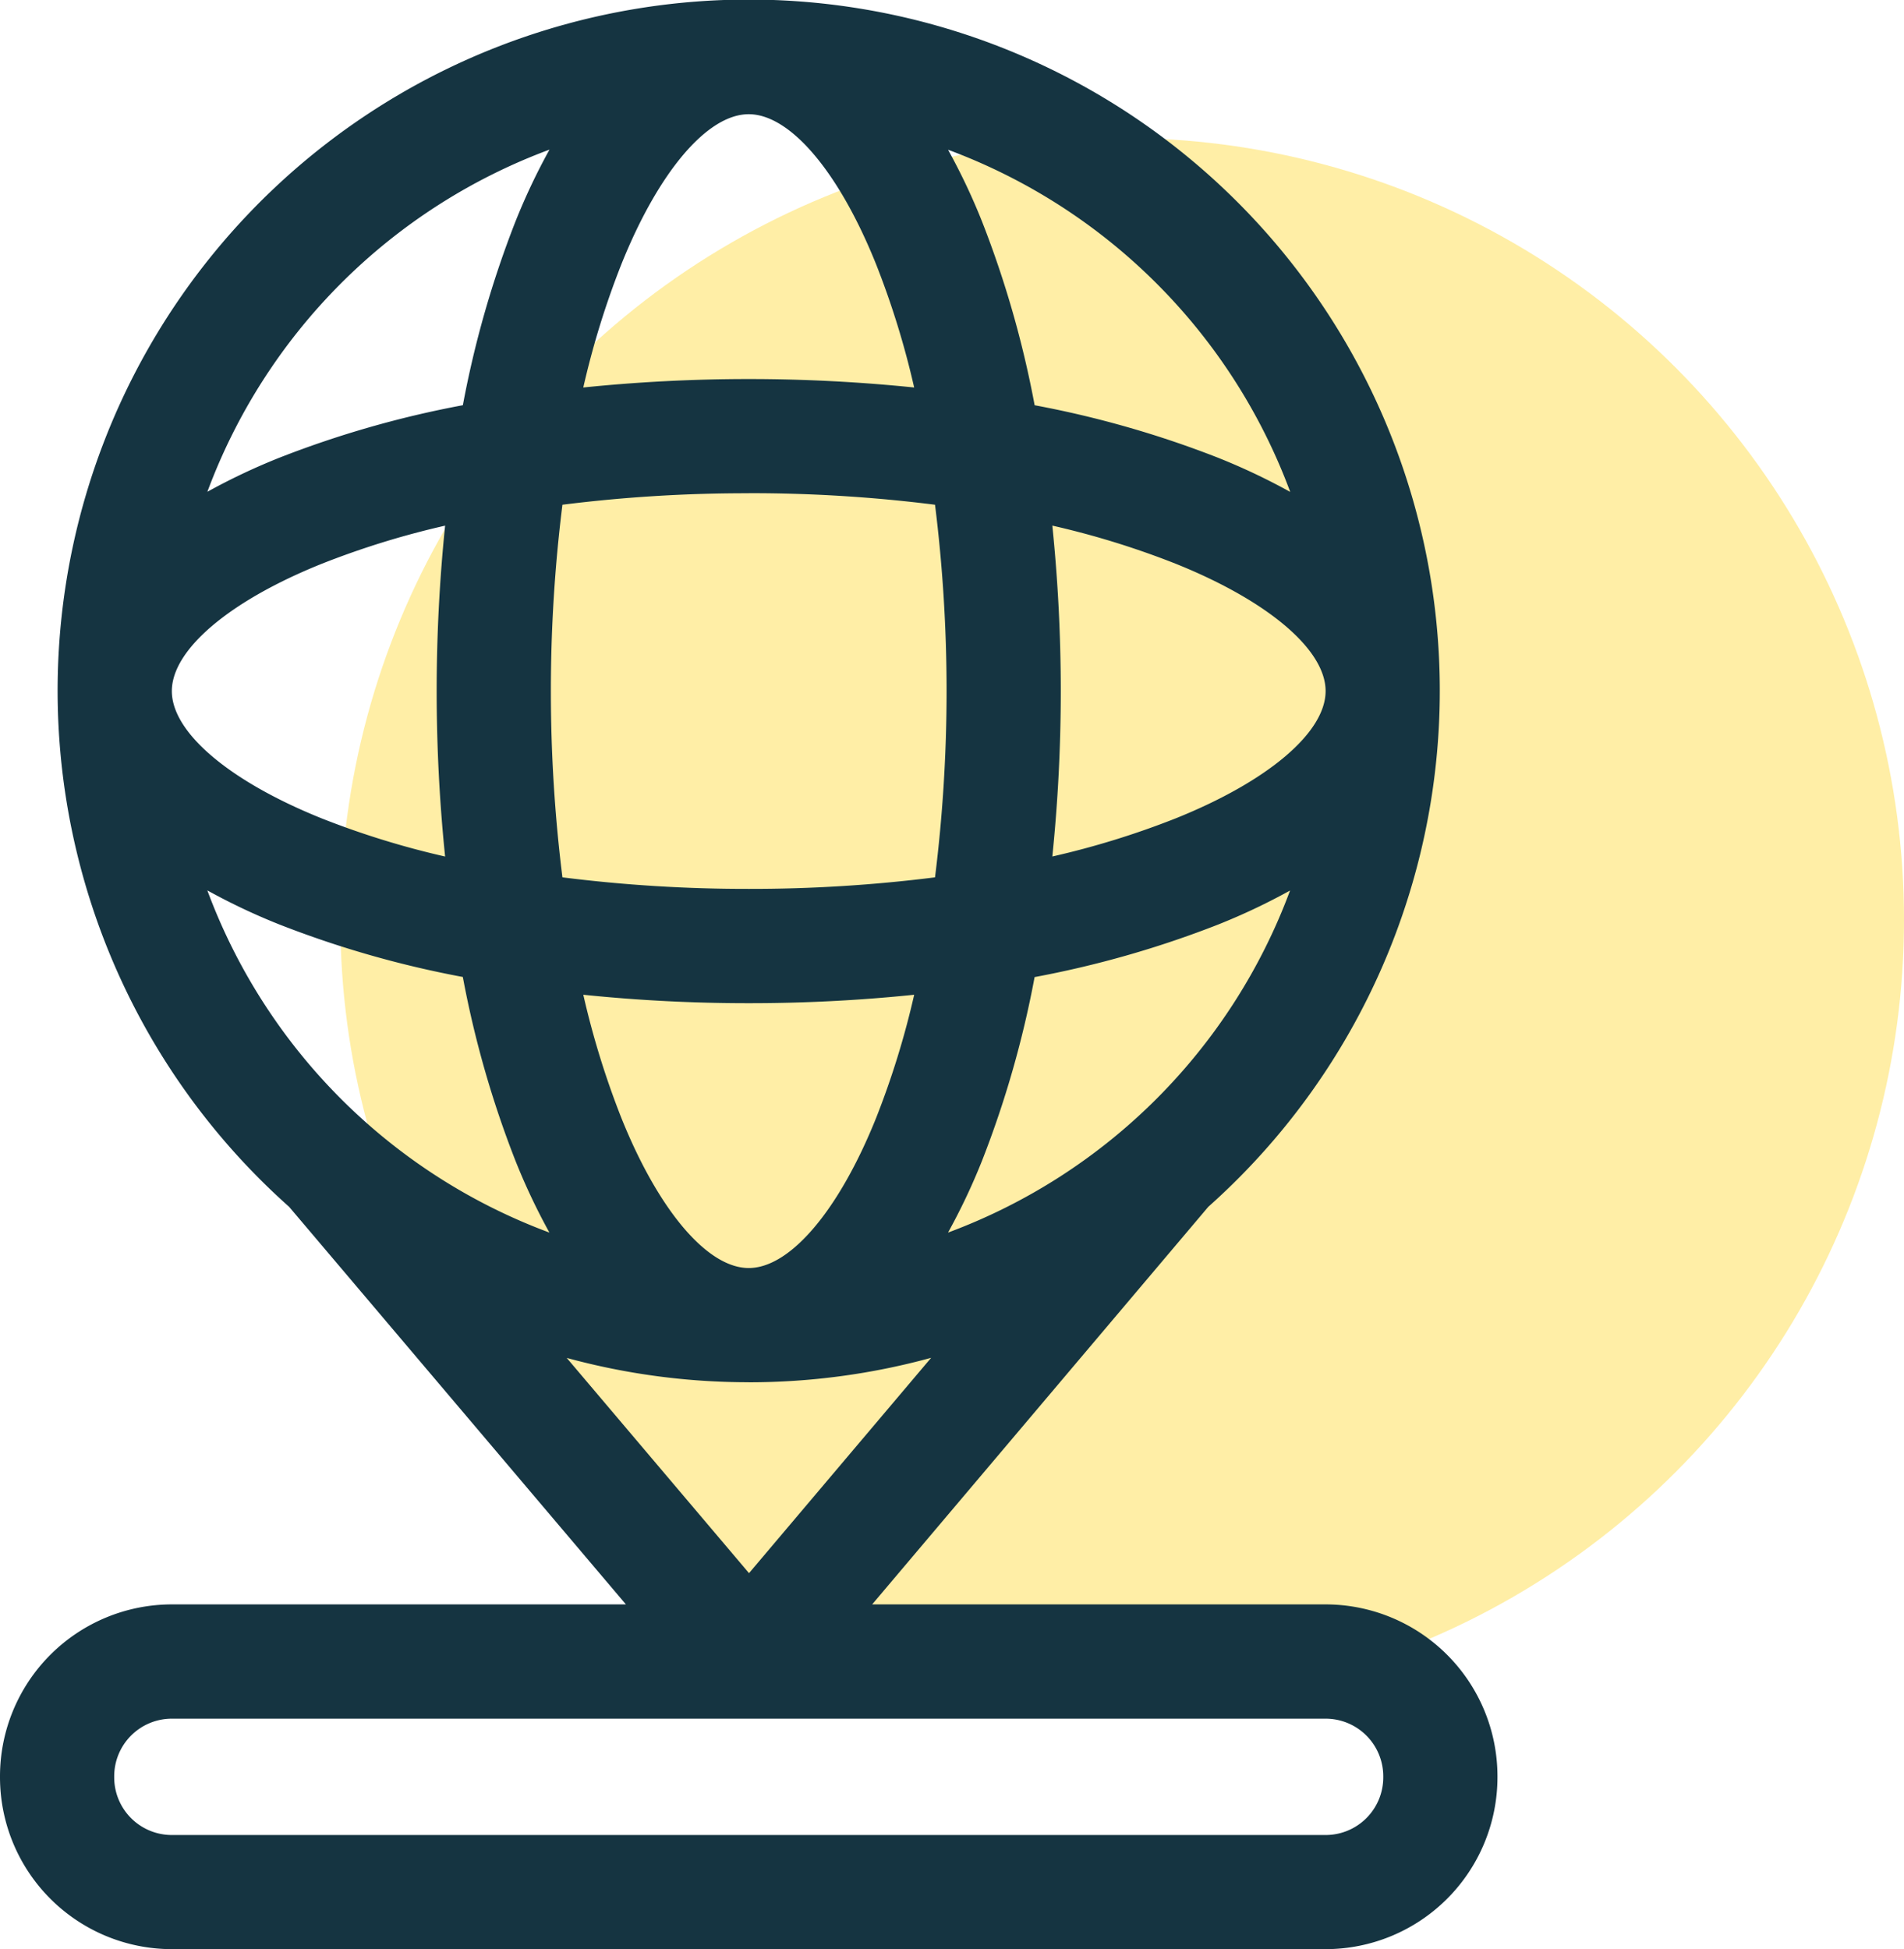
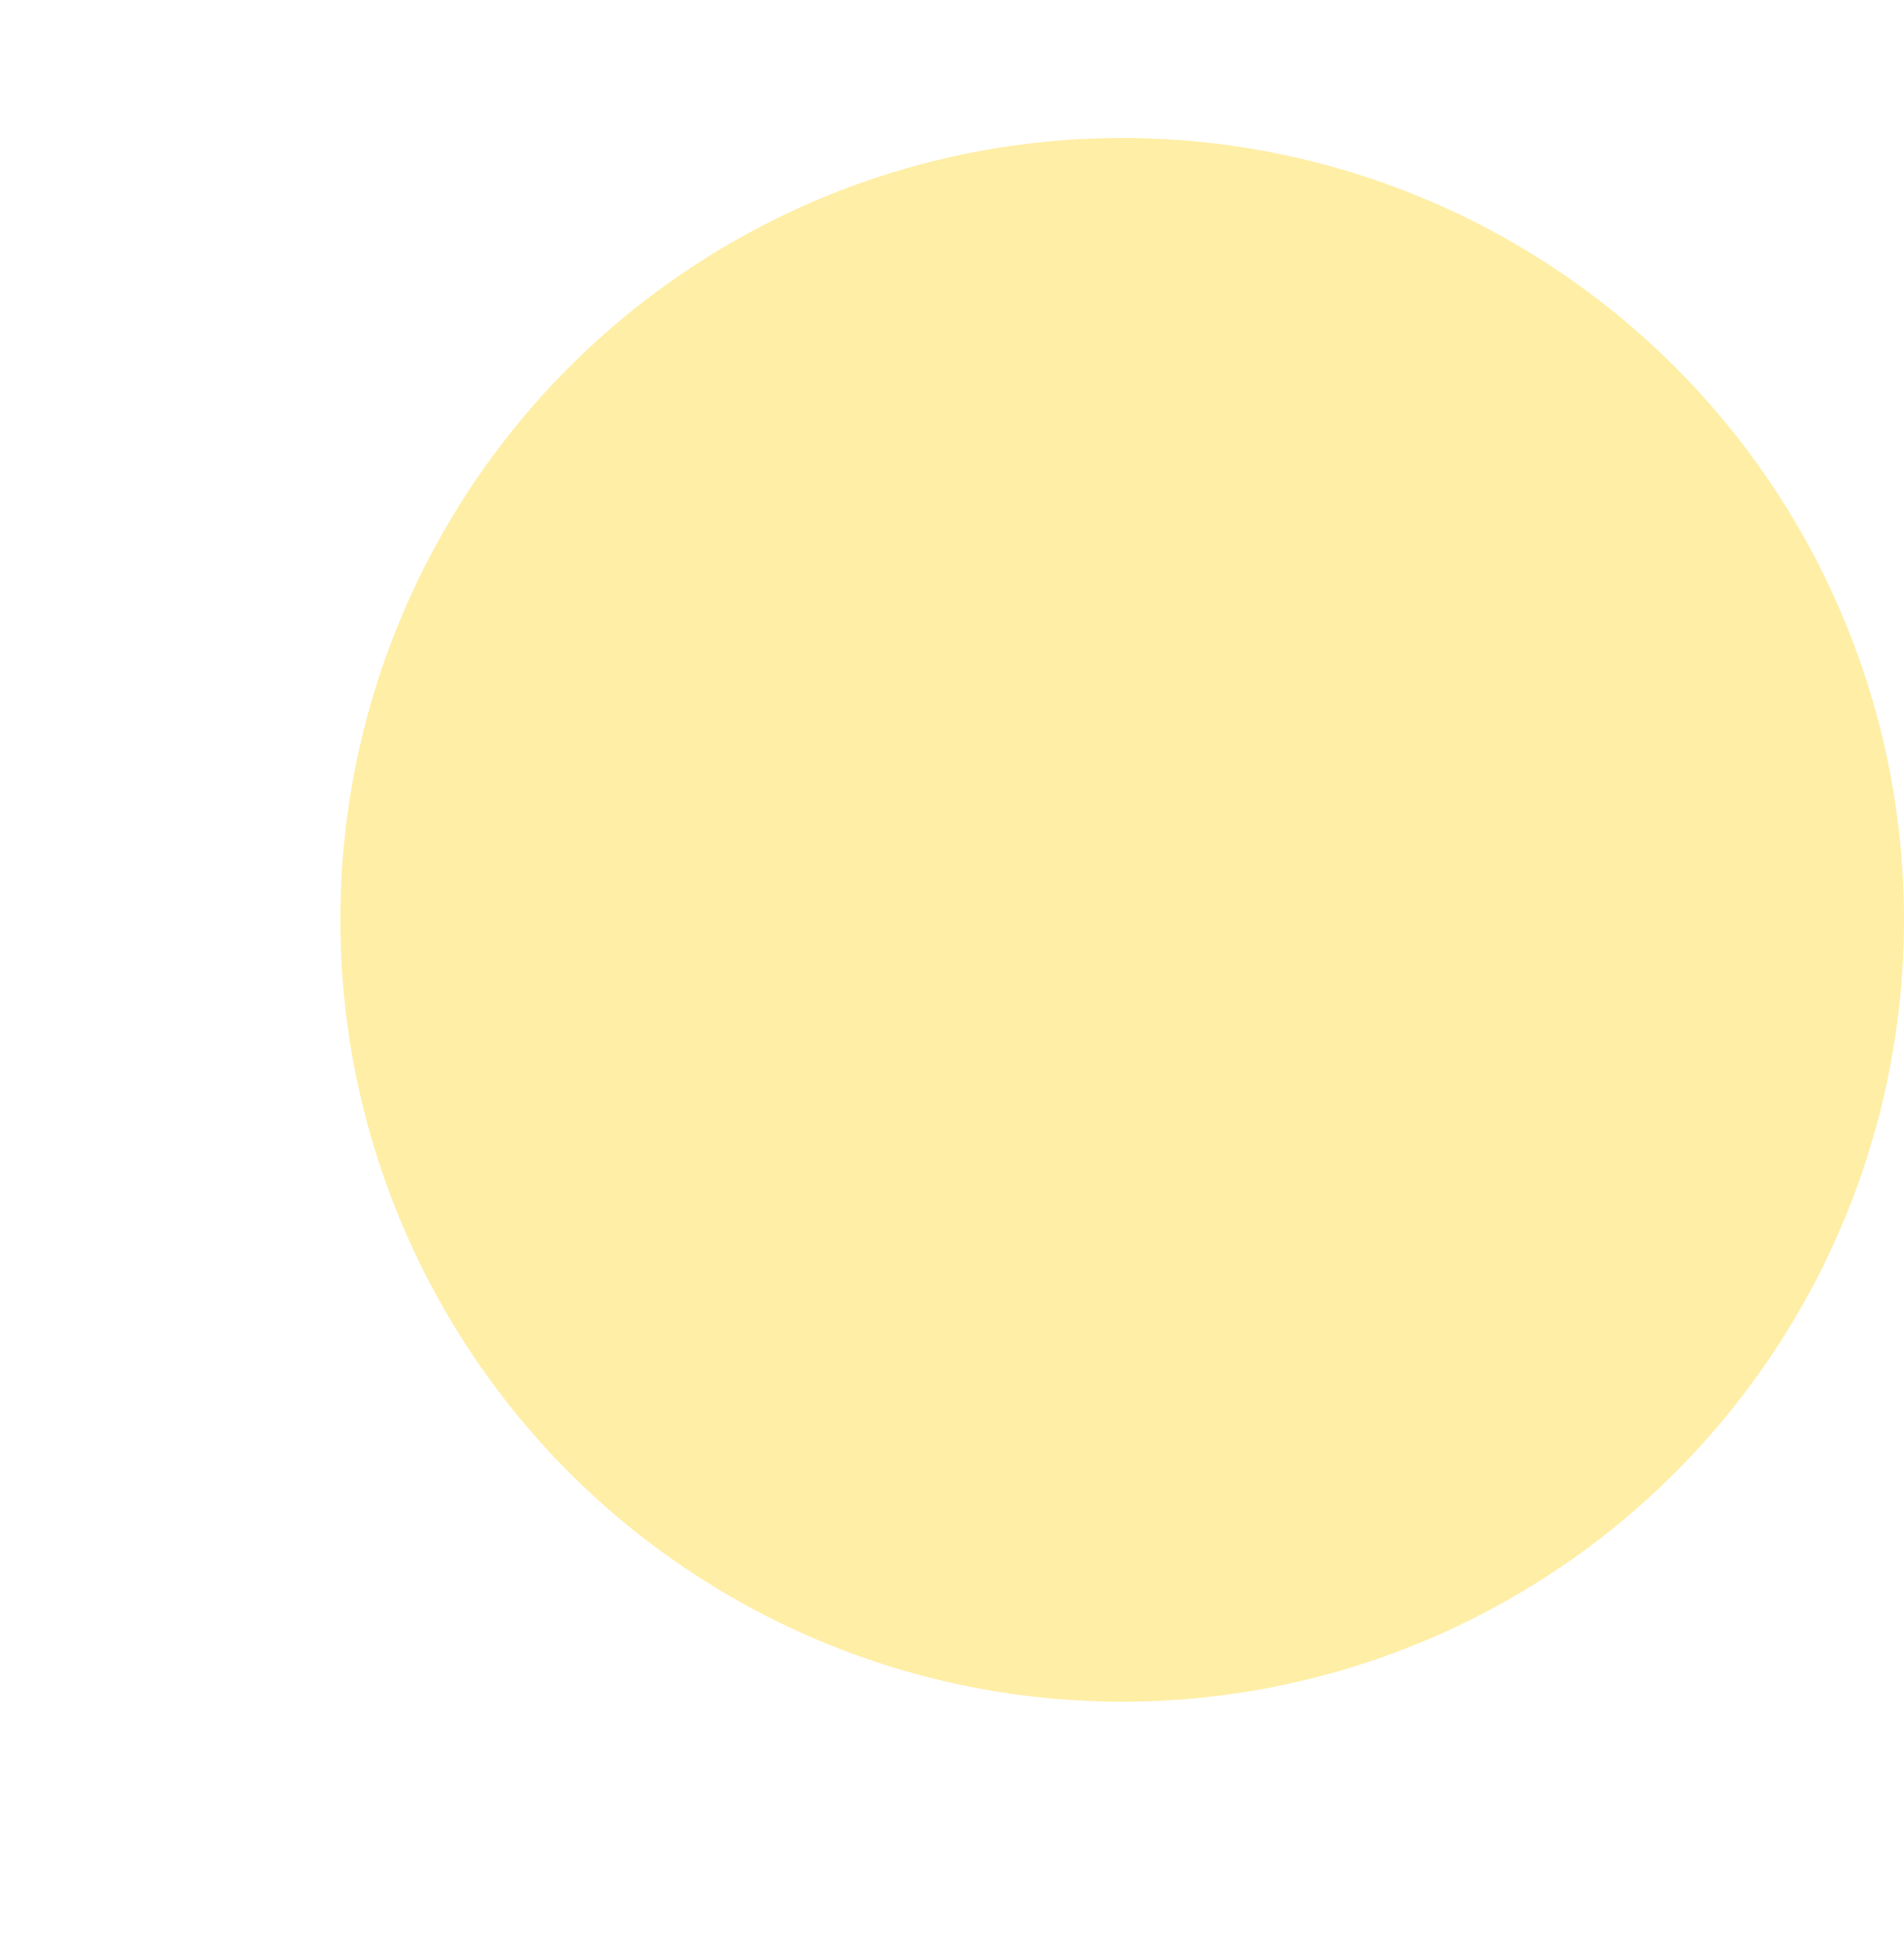
<svg xmlns="http://www.w3.org/2000/svg" width="103.5" height="105.951" viewBox="0 0 103.5 105.951">
  <g id="Group_1265" data-name="Group 1265" transform="translate(-136 -1457)">
    <circle id="Ellipse_435" data-name="Ellipse 435" cx="42.5" cy="42.5" r="42.5" transform="translate(154.5 1464.5)" fill="rgba(255,222,79,0.5)" />
    <g id="ar" transform="translate(76.681 1457)">
-       <path id="Path_5281" data-name="Path 5281" d="M131.382,87.211H106.729L125,65.6a37.567,37.567,0,1,0-49.964,0L93.343,87.211H68.657a9.349,9.349,0,0,0-9.338,9.338v.064a9.349,9.349,0,0,0,9.338,9.338h62.725a9.349,9.349,0,0,0,9.338-9.338v-.064A9.349,9.349,0,0,0,131.382,87.211ZM110.853,67a34.374,34.374,0,0,0,1.846-3.9,55.015,55.015,0,0,0,2.86-9.988,55.027,55.027,0,0,0,9.987-2.86,34.376,34.376,0,0,0,3.9-1.846A31.522,31.522,0,0,1,110.853,67ZM70.59,48.4a34.425,34.425,0,0,0,3.9,1.846,55.012,55.012,0,0,0,9.988,2.86,55.012,55.012,0,0,0,2.86,9.988A34.4,34.4,0,0,0,89.185,67,31.523,31.523,0,0,1,70.59,48.4Zm6.218-17.754a46.007,46.007,0,0,1,6.707-2.073,88.329,88.329,0,0,0,0,17.986,46.006,46.006,0,0,1-6.707-2.073c-5.026-2.021-8.148-4.673-8.148-6.92s3.122-4.9,8.148-6.92ZM100.019,6.208c2.247,0,4.9,3.122,6.92,8.148a46,46,0,0,1,2.073,6.707,88.327,88.327,0,0,0-17.986,0A46.006,46.006,0,0,1,93.1,14.356C95.12,9.33,97.772,6.208,100.019,6.208Zm0,20.6a80.027,80.027,0,0,1,10.127.628,81.963,81.963,0,0,1,0,20.254,79.992,79.992,0,0,1-10.127.628,80.028,80.028,0,0,1-10.127-.628,81.965,81.965,0,0,1,0-20.254A80.03,80.03,0,0,1,100.019,26.812Zm31.359,10.756c0,2.247-3.122,4.9-8.148,6.92a45.992,45.992,0,0,1-6.707,2.073,88.326,88.326,0,0,0,0-17.986,46.007,46.007,0,0,1,6.707,2.073c5.026,2.021,8.148,4.673,8.148,6.92ZM93.1,60.779a46,46,0,0,1-2.073-6.707,87.17,87.17,0,0,0,8.993.459,87.17,87.17,0,0,0,8.993-.459,46.01,46.01,0,0,1-2.073,6.707c-2.021,5.026-4.673,8.148-6.92,8.148S95.12,65.8,93.1,60.779Zm32.448-35.891a55.015,55.015,0,0,0-9.987-2.86,55.017,55.017,0,0,0-2.86-9.988,34.376,34.376,0,0,0-1.846-3.9,31.523,31.523,0,0,1,18.6,18.6A34.375,34.375,0,0,0,125.547,24.888ZM89.186,8.138a34.409,34.409,0,0,0-1.846,3.9,55.012,55.012,0,0,0-2.86,9.988,55.018,55.018,0,0,0-9.988,2.86,34.411,34.411,0,0,0-3.9,1.846,31.523,31.523,0,0,1,18.6-18.6Zm10.834,67a37.481,37.481,0,0,0,9.915-1.331l-9.9,11.706-9.909-11.7A37.482,37.482,0,0,0,100.019,75.135Zm34.492,21.479a3.133,3.133,0,0,1-3.13,3.13H68.657a3.133,3.133,0,0,1-3.13-3.13v-.064a3.133,3.133,0,0,1,3.13-3.13h62.725a3.133,3.133,0,0,1,3.13,3.13Z" fill="#153441" />
-     </g>
+       </g>
  </g>
</svg>